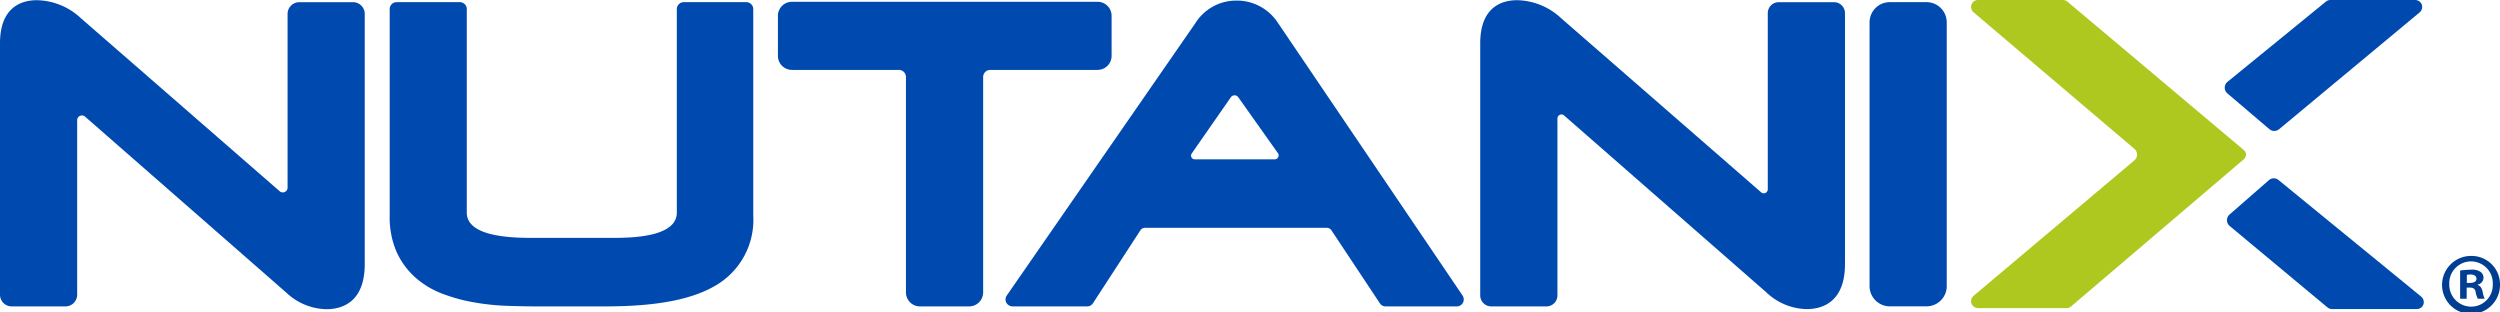
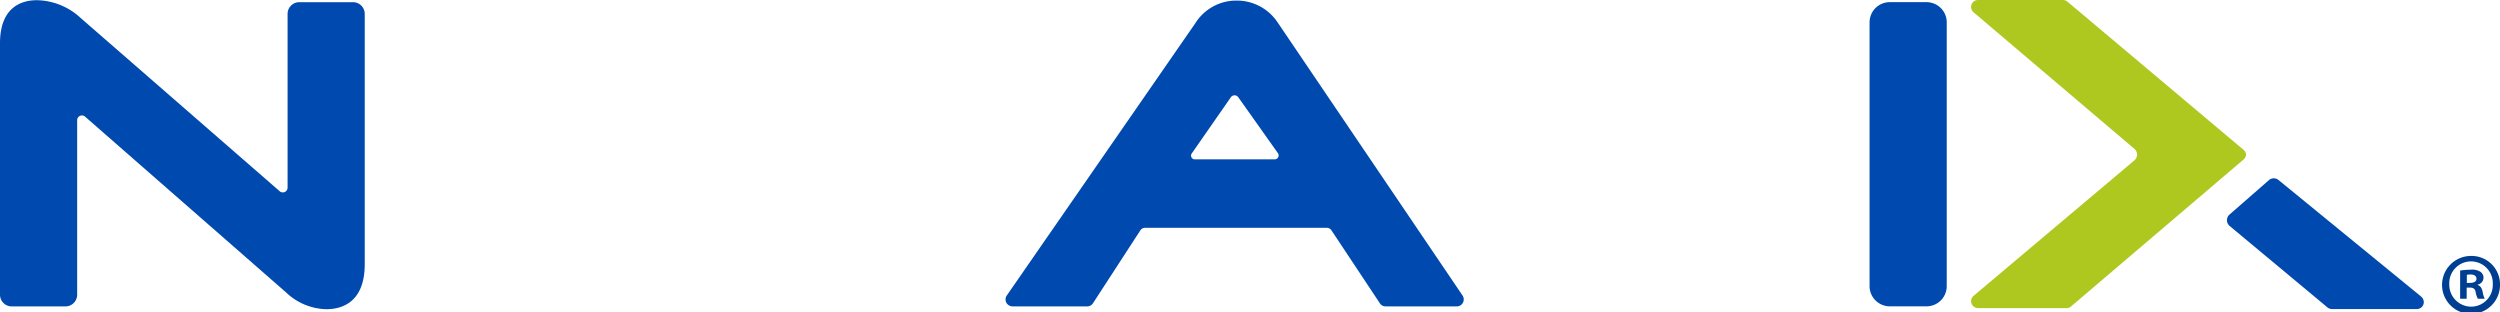
<svg xmlns="http://www.w3.org/2000/svg" width="134.574" height="16.821" viewBox="0 0 134.574 16.821">
  <g id="Group_785" data-name="Group 785" transform="translate(-201.217 -281.802)">
    <g id="Group_784" data-name="Group 784" transform="translate(201.217 281.802)">
      <path id="Path_29429" data-name="Path 29429" d="M514.219,298.3a.372.372,0,0,1-.242.089h-4.743a.389.389,0,0,1-.358-.216.378.378,0,0,1,.1-.448l8.654-7.289a.408.408,0,0,0,0-.623l-8.643-7.338a.394.394,0,0,1-.142-.361.378.378,0,0,1,.373-.314h4.564a.382.382,0,0,1,.242.088l9.418,7.923.086.073a.317.317,0,0,1,.008.475l-.093.085Z" transform="translate(-402.738 -281.802)" fill="#afc81f" />
      <path id="Path_29430" data-name="Path 29430" d="M220.221,281.939h-2.893a.633.633,0,0,0-.631.631v9.353a.256.256,0,0,1-.425.193l-10.711-9.324a3.554,3.554,0,0,0-2.362-.959c-.739,0-1.982.3-1.982,2.32v13.532a.631.631,0,0,0,.631.631h2.892a.631.631,0,0,0,.631-.631v-9.392a.256.256,0,0,1,.425-.193l10.824,9.466a3.231,3.231,0,0,0,2.168.9c.771,0,2.063-.316,2.063-2.426V282.569A.633.633,0,0,0,220.221,281.939Z" transform="translate(-201.217 -281.822)" fill="#004aaf" />
-       <path id="Path_29431" data-name="Path 29431" d="M281.229,282.139h-3.364a.375.375,0,0,0-.375.374v10.954c0,.9-1.12,1.36-3.331,1.36h-4.575c-2.253,0-3.4-.458-3.4-1.36V282.513a.374.374,0,0,0-.375-.374h-3.4a.374.374,0,0,0-.375.374v11.122a4.662,4.662,0,0,0,.384,1.979,4.166,4.166,0,0,0,1.024,1.371,4.734,4.734,0,0,0,1.458.86,9.165,9.165,0,0,0,1.661.452,12.577,12.577,0,0,0,1.756.187q.872.033,1.641.032h3.722c2.733,0,4.677-.378,5.947-1.154a4.081,4.081,0,0,0,1.978-3.727V282.513A.375.375,0,0,0,281.229,282.139Z" transform="translate(-241.057 -282.023)" fill="#004aaf" />
-       <path id="Path_29432" data-name="Path 29432" d="M340.586,284.99v-2.156a.755.755,0,0,0-.755-.755H323.38a.756.756,0,0,0-.756.756v2.155a.756.756,0,0,0,.756.756h5.755a.381.381,0,0,1,.381.381v11.594a.756.756,0,0,0,.756.756h2.644a.756.756,0,0,0,.756-.756V286.127a.381.381,0,0,1,.381-.381h5.778A.756.756,0,0,0,340.586,284.99Z" transform="translate(-280.749 -281.983)" fill="#004aaf" />
      <path id="Path_29433" data-name="Path 29433" d="M372.811,283.086a2.635,2.635,0,0,0-2.23-1.193,2.6,2.6,0,0,0-2.212,1.219l-10.148,14.654a.373.373,0,0,0,.027.463.406.406,0,0,0,.307.127h3.99a.377.377,0,0,0,.315-.171l2.548-3.921a.3.3,0,0,1,.254-.138s8.5,0,9.783,0a.3.3,0,0,1,.252.136l2.606,3.926a.374.374,0,0,0,.313.168h3.828a.376.376,0,0,0,.31-.586Zm-4.637,7.04,2.107-3.029a.244.244,0,0,1,.4,0l2.133,3.008a.211.211,0,0,1-.172.334h-4.3A.2.2,0,0,1,368.174,290.126Z" transform="translate(-304.025 -281.862)" fill="#004aaf" />
-       <path id="Path_29434" data-name="Path 29434" d="M451.272,281.939H448.3a.591.591,0,0,0-.591.59v9.482a.216.216,0,0,1-.358.163l-10.777-9.382a3.556,3.556,0,0,0-2.363-.959c-.74,0-1.981.3-1.981,2.32v13.572a.593.593,0,0,0,.591.591h2.973a.592.592,0,0,0,.592-.592V288.2a.216.216,0,0,1,.358-.163l10.89,9.524a3.23,3.23,0,0,0,2.169.9c.77,0,2.062-.316,2.062-2.426V282.53A.591.591,0,0,0,451.272,281.939Z" transform="translate(-352.55 -281.822)" fill="#004aaf" />
      <path id="Rectangle_468" data-name="Rectangle 468" d="M1.086,0H3.067A1.087,1.087,0,0,1,4.154,1.087v14.2a1.087,1.087,0,0,1-1.087,1.087H1.089A1.089,1.089,0,0,1,0,15.288V1.086A1.086,1.086,0,0,1,1.086,0Z" transform="translate(100.638 0.116)" fill="#004aaf" />
      <g id="Group_783" data-name="Group 783" transform="translate(119.756 0)">
-         <path id="Path_29435" data-name="Path 29435" d="M550.829,288.755a.406.406,0,0,0,.525,0l7.554-6.278a.394.394,0,0,0,.142-.361.378.378,0,0,0-.374-.314h-4.564a.383.383,0,0,0-.243.088l-5.3,4.321a.405.405,0,0,0,0,.619Z" transform="translate(-548.425 -281.802)" fill="#004aaf" />
-       </g>
+         </g>
      <path id="Path_29436" data-name="Path 29436" d="M551.033,309.735a.4.4,0,0,1,.525,0L559.224,316a.394.394,0,0,1,.142.361.377.377,0,0,1-.373.314h-4.564a.383.383,0,0,1-.243-.088l-5.268-4.386a.405.405,0,0,1,0-.619Z" transform="translate(-428.898 -300.038)" fill="#004aaf" />
    </g>
    <path id="Path_29437" data-name="Path 29437" d="M585.464,323.264a1.56,1.56,0,1,1-1.545-1.517A1.528,1.528,0,0,1,585.464,323.264Zm-2.73,0a1.181,1.181,0,0,0,1.184,1.213,1.163,1.163,0,0,0,1.157-1.2,1.172,1.172,0,1,0-2.341-.009Zm.935.787h-.351v-1.518a4.194,4.194,0,0,1,.583-.046.8.8,0,0,1,.518.12.382.382,0,0,1,.157.324.392.392,0,0,1-.314.361v.019c.148.046.222.167.268.37a1.364,1.364,0,0,0,.111.37h-.37a1.2,1.2,0,0,1-.12-.37c-.028-.158-.121-.231-.315-.231h-.166Zm.009-.852h.167c.194,0,.352-.064.352-.221,0-.139-.1-.232-.324-.232a.861.861,0,0,0-.194.019Z" transform="translate(-249.673 -26.168)" fill="#003e92" />
  </g>
</svg>